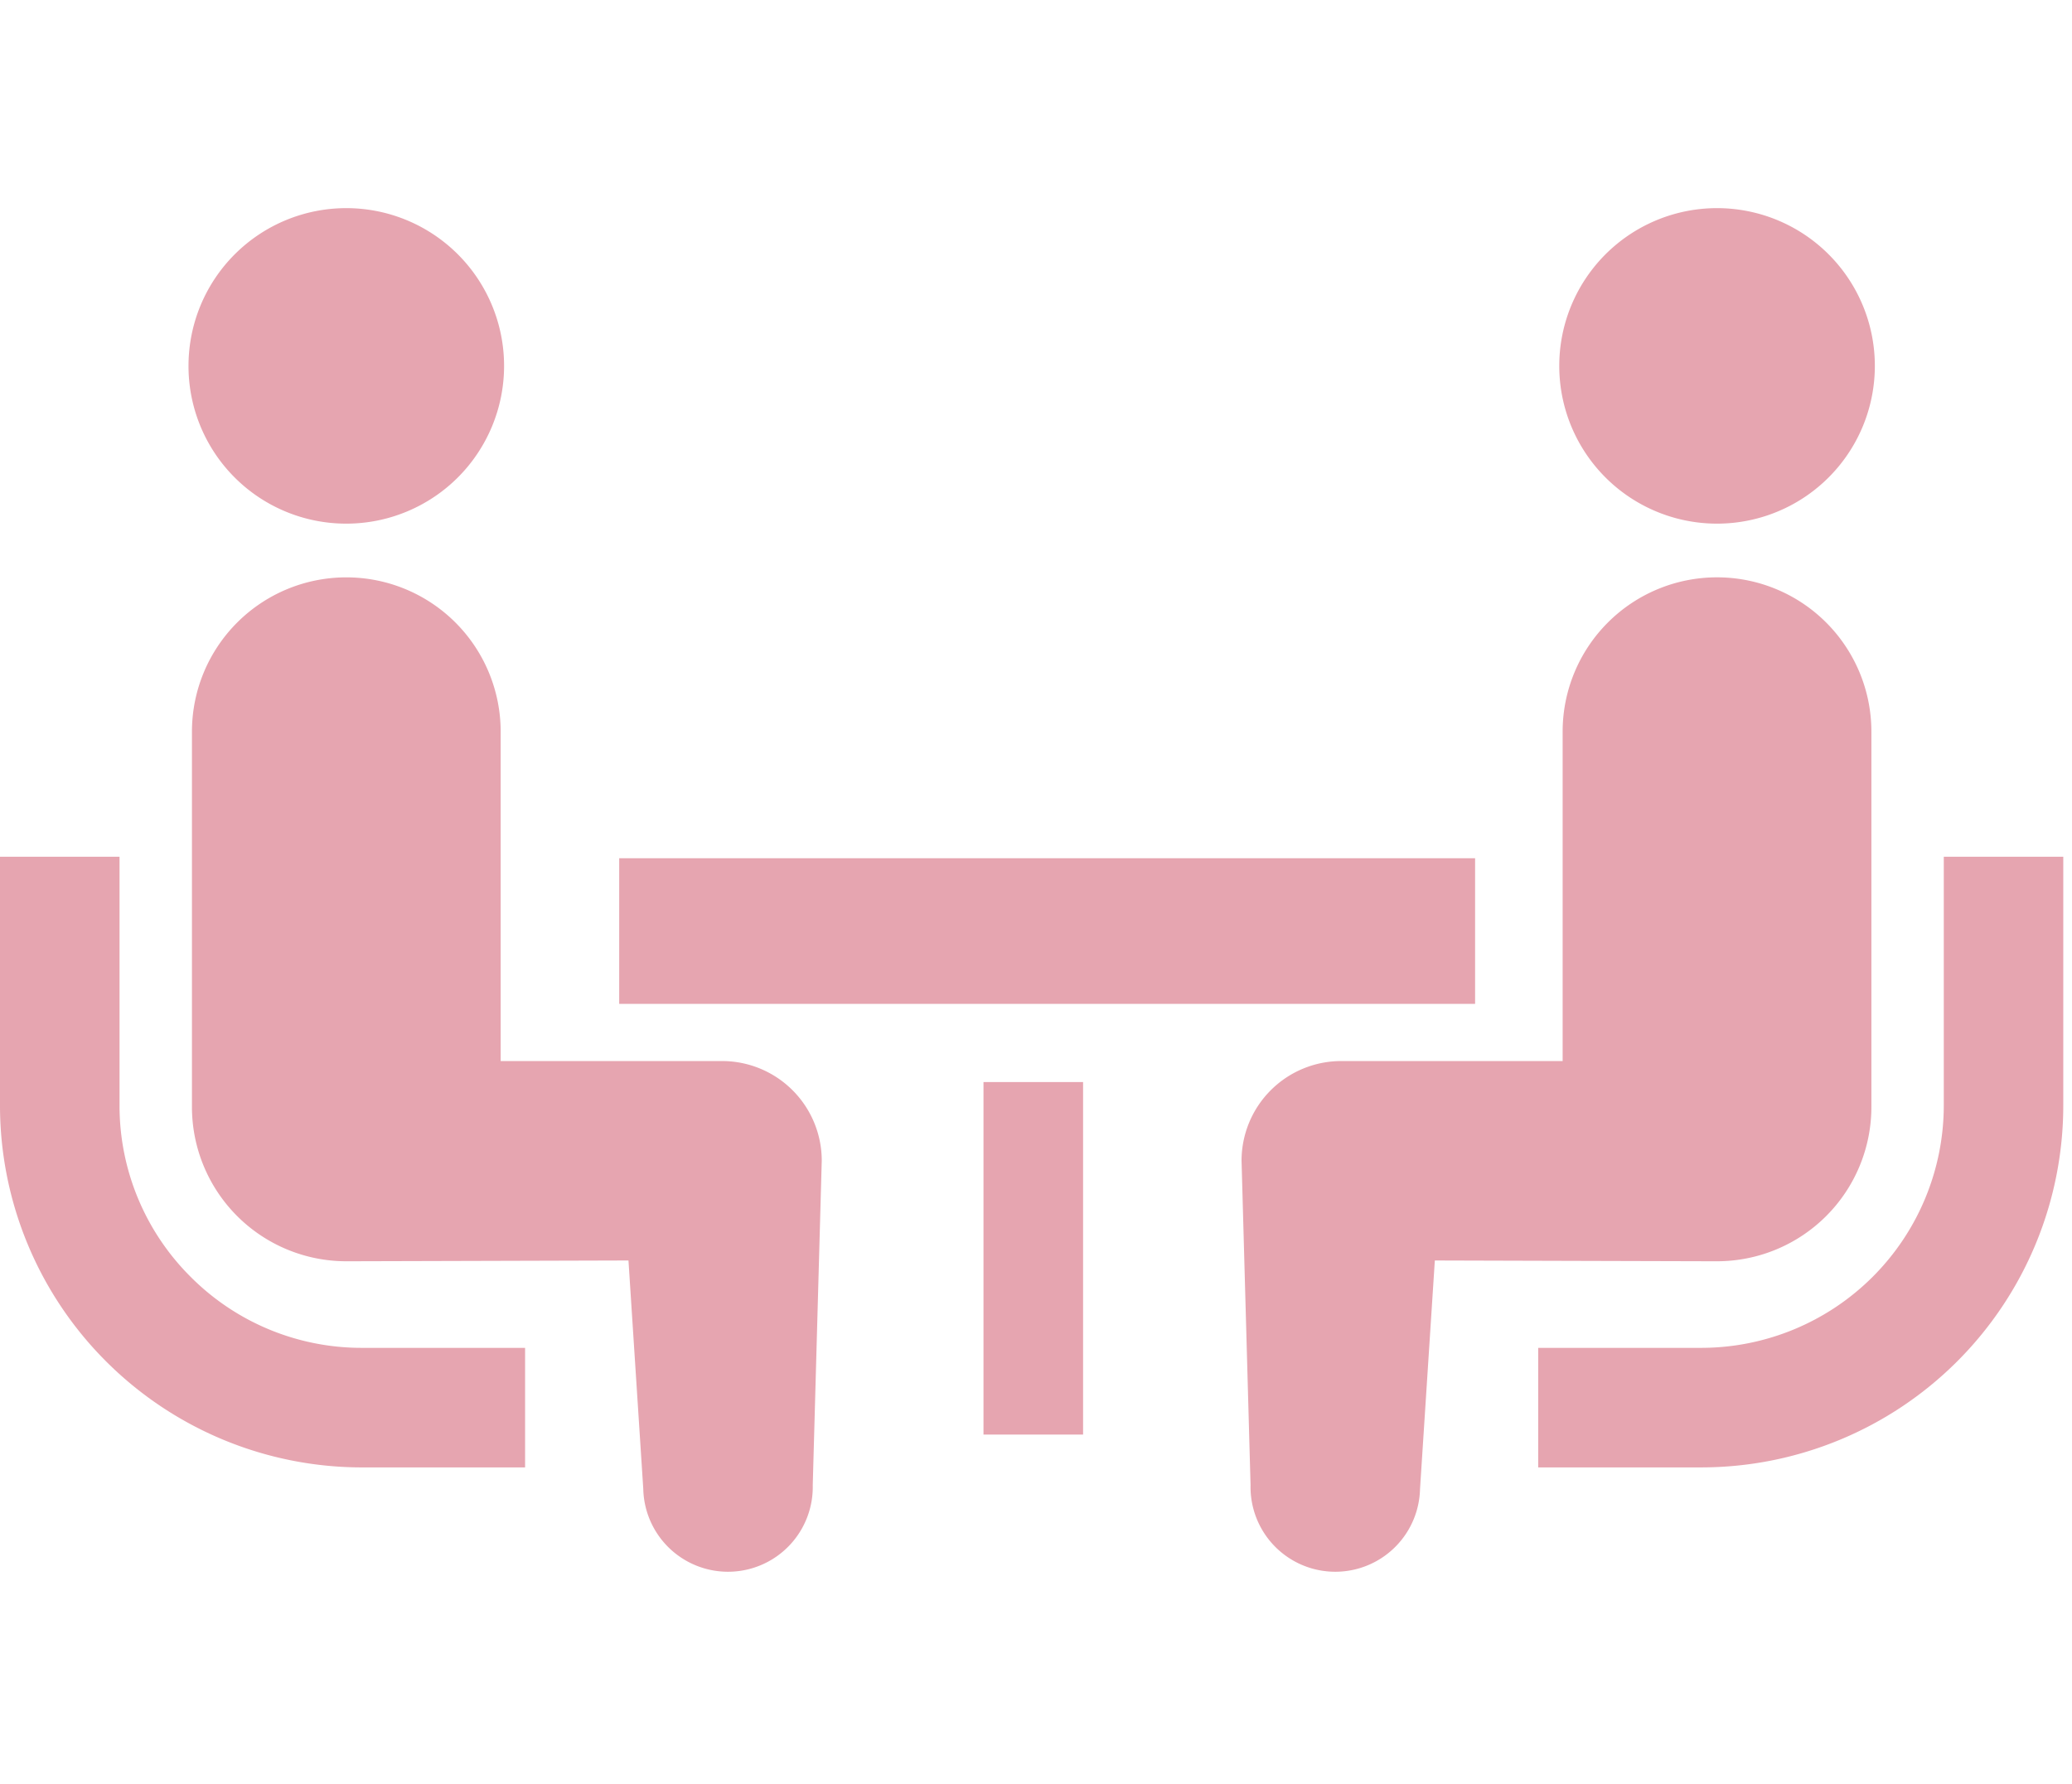
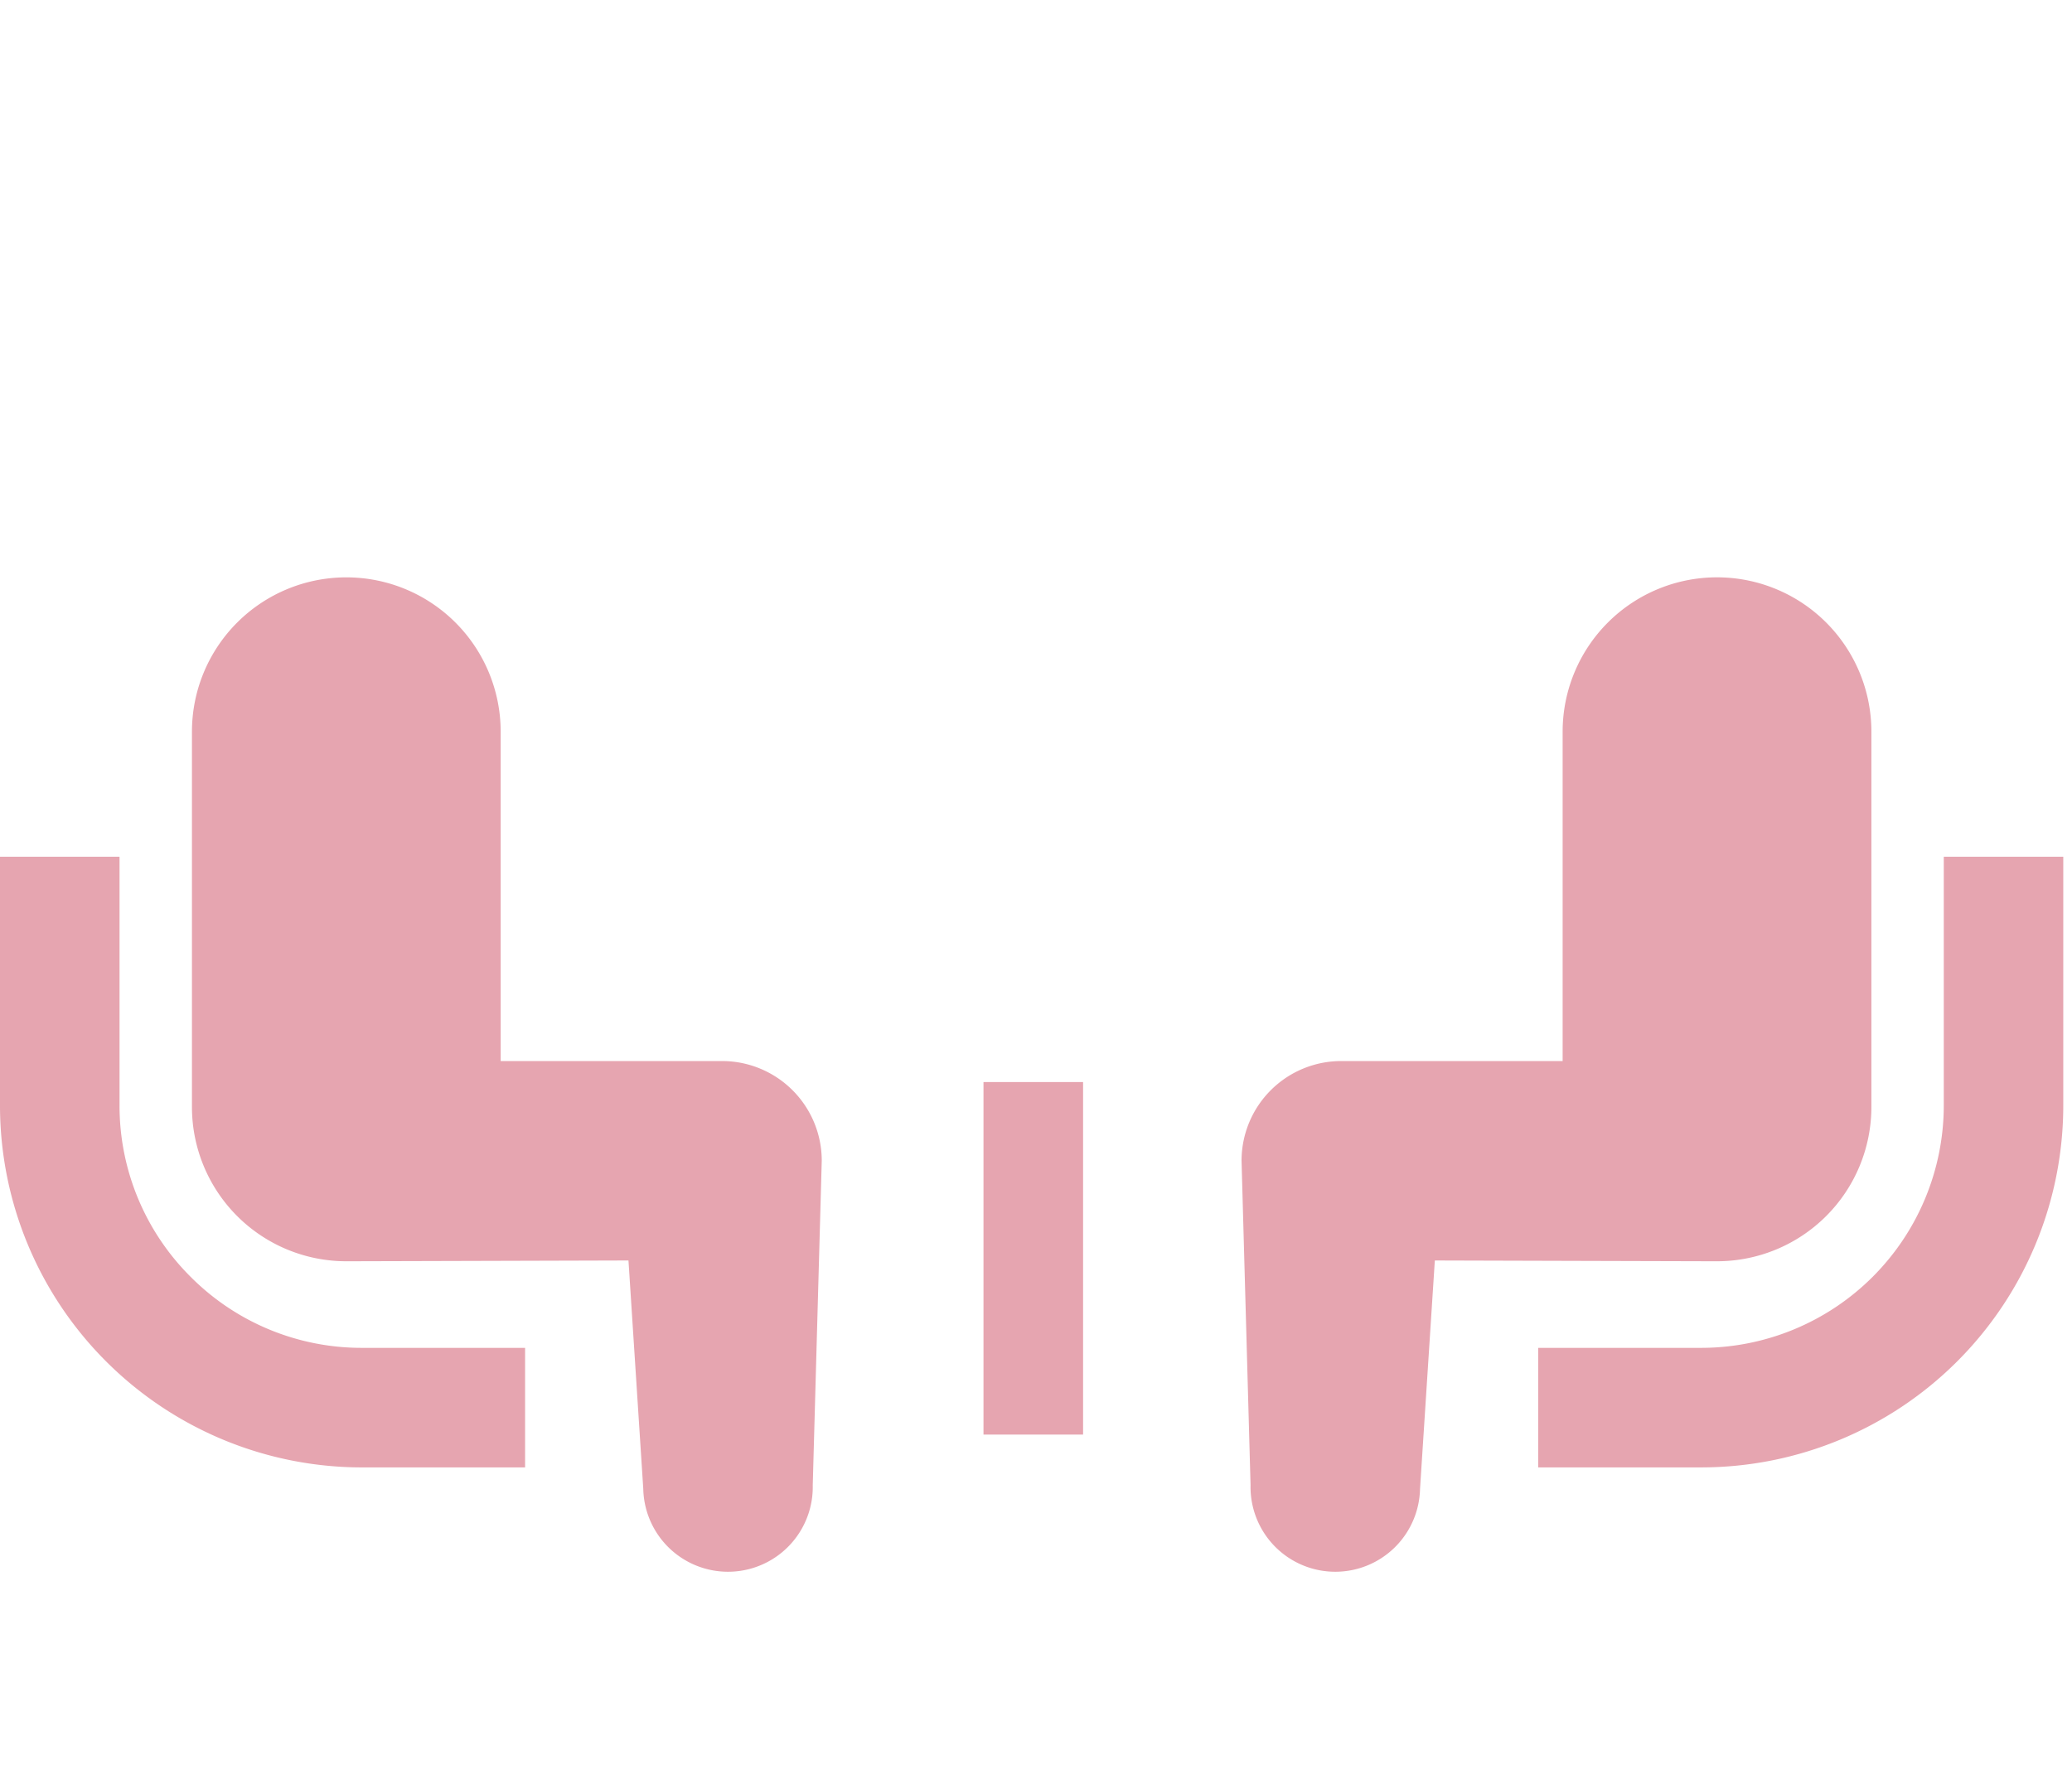
<svg xmlns="http://www.w3.org/2000/svg" width="209" height="180" viewBox="0 0 209 180">
  <rect x="0" y="0" width="209" height="180" fill="#333333" stroke="none" />
  <defs>
    <clipPath id="clip-アートボード_1">
      <rect width="209" height="180" />
    </clipPath>
  </defs>
  <g id="アートボード_1" data-name="アートボード – 1" clip-path="url(#clip-アートボード_1)">
    <rect width="209" height="180" fill="#fff" />
    <g id="相談アイコン1" transform="translate(0 21)">
      <path id="パス_42" data-name="パス 42" d="M19.225,290.131a24.347,24.347,0,0,1-7.168-17.26V247.751H0V272.87a36.525,36.525,0,0,0,36.489,36.492H52.965V297.3H36.489A24.319,24.319,0,0,1,19.225,290.131Z" transform="translate(0 -182.313)" fill="#e6a5b0" />
-       <path id="パス_43" data-name="パス 43" d="M62.693,118.6a15.916,15.916,0,1,0-15.916-15.916A15.9,15.9,0,0,0,62.693,118.6Z" transform="translate(-27.763 -86.769)" fill="#e6a5b0" />
      <path id="パス_44" data-name="パス 44" d="M101.1,227.2H78.773V193.97a15.57,15.57,0,1,0-31.14,0v37.863A15.569,15.569,0,0,0,63.2,247.4c1.168,0,28.464-.079,28.464-.079l1.493,23.043a8.549,8.549,0,1,0,17.095-.376l.908-32.727A10.056,10.056,0,0,0,101.1,227.2Z" transform="translate(-28.271 -141.149)" fill="#e6a5b0" />
      <path id="パス_45" data-name="パス 45" d="M422.612,247.751V272.87A24.478,24.478,0,0,1,398.184,297.3H381.7v12.061h16.48a36.526,36.526,0,0,0,36.485-36.492V247.751Z" transform="translate(-226.545 -182.313)" fill="#e6a5b0" />
-       <path id="パス_46" data-name="パス 46" d="M402.836,118.6a15.916,15.916,0,1,0-15.912-15.916A15.912,15.912,0,0,0,402.836,118.6Z" transform="translate(-229.643 -86.769)" fill="#e6a5b0" />
      <path id="パス_47" data-name="パス 47" d="M371.617,231.832V193.969a15.572,15.572,0,1,0-31.144,0V227.2H318.147a10.056,10.056,0,0,0-10.061,10.061l.908,32.727a8.549,8.549,0,1,0,17.095.376l1.493-23.043s27.3.079,28.464.079A15.572,15.572,0,0,0,371.617,231.832Z" transform="translate(-182.852 -141.149)" fill="#e6a5b0" />
-       <rect id="長方形_628" data-name="長方形 628" width="86.333" height="14.693" transform="translate(62.458 65.589)" fill="#e6a5b0" />
      <rect id="長方形_629" data-name="長方形 629" width="10.046" height="35.567" transform="translate(99.203 88.17)" fill="#e6a5b0" />
    </g>
  </g>
</svg>